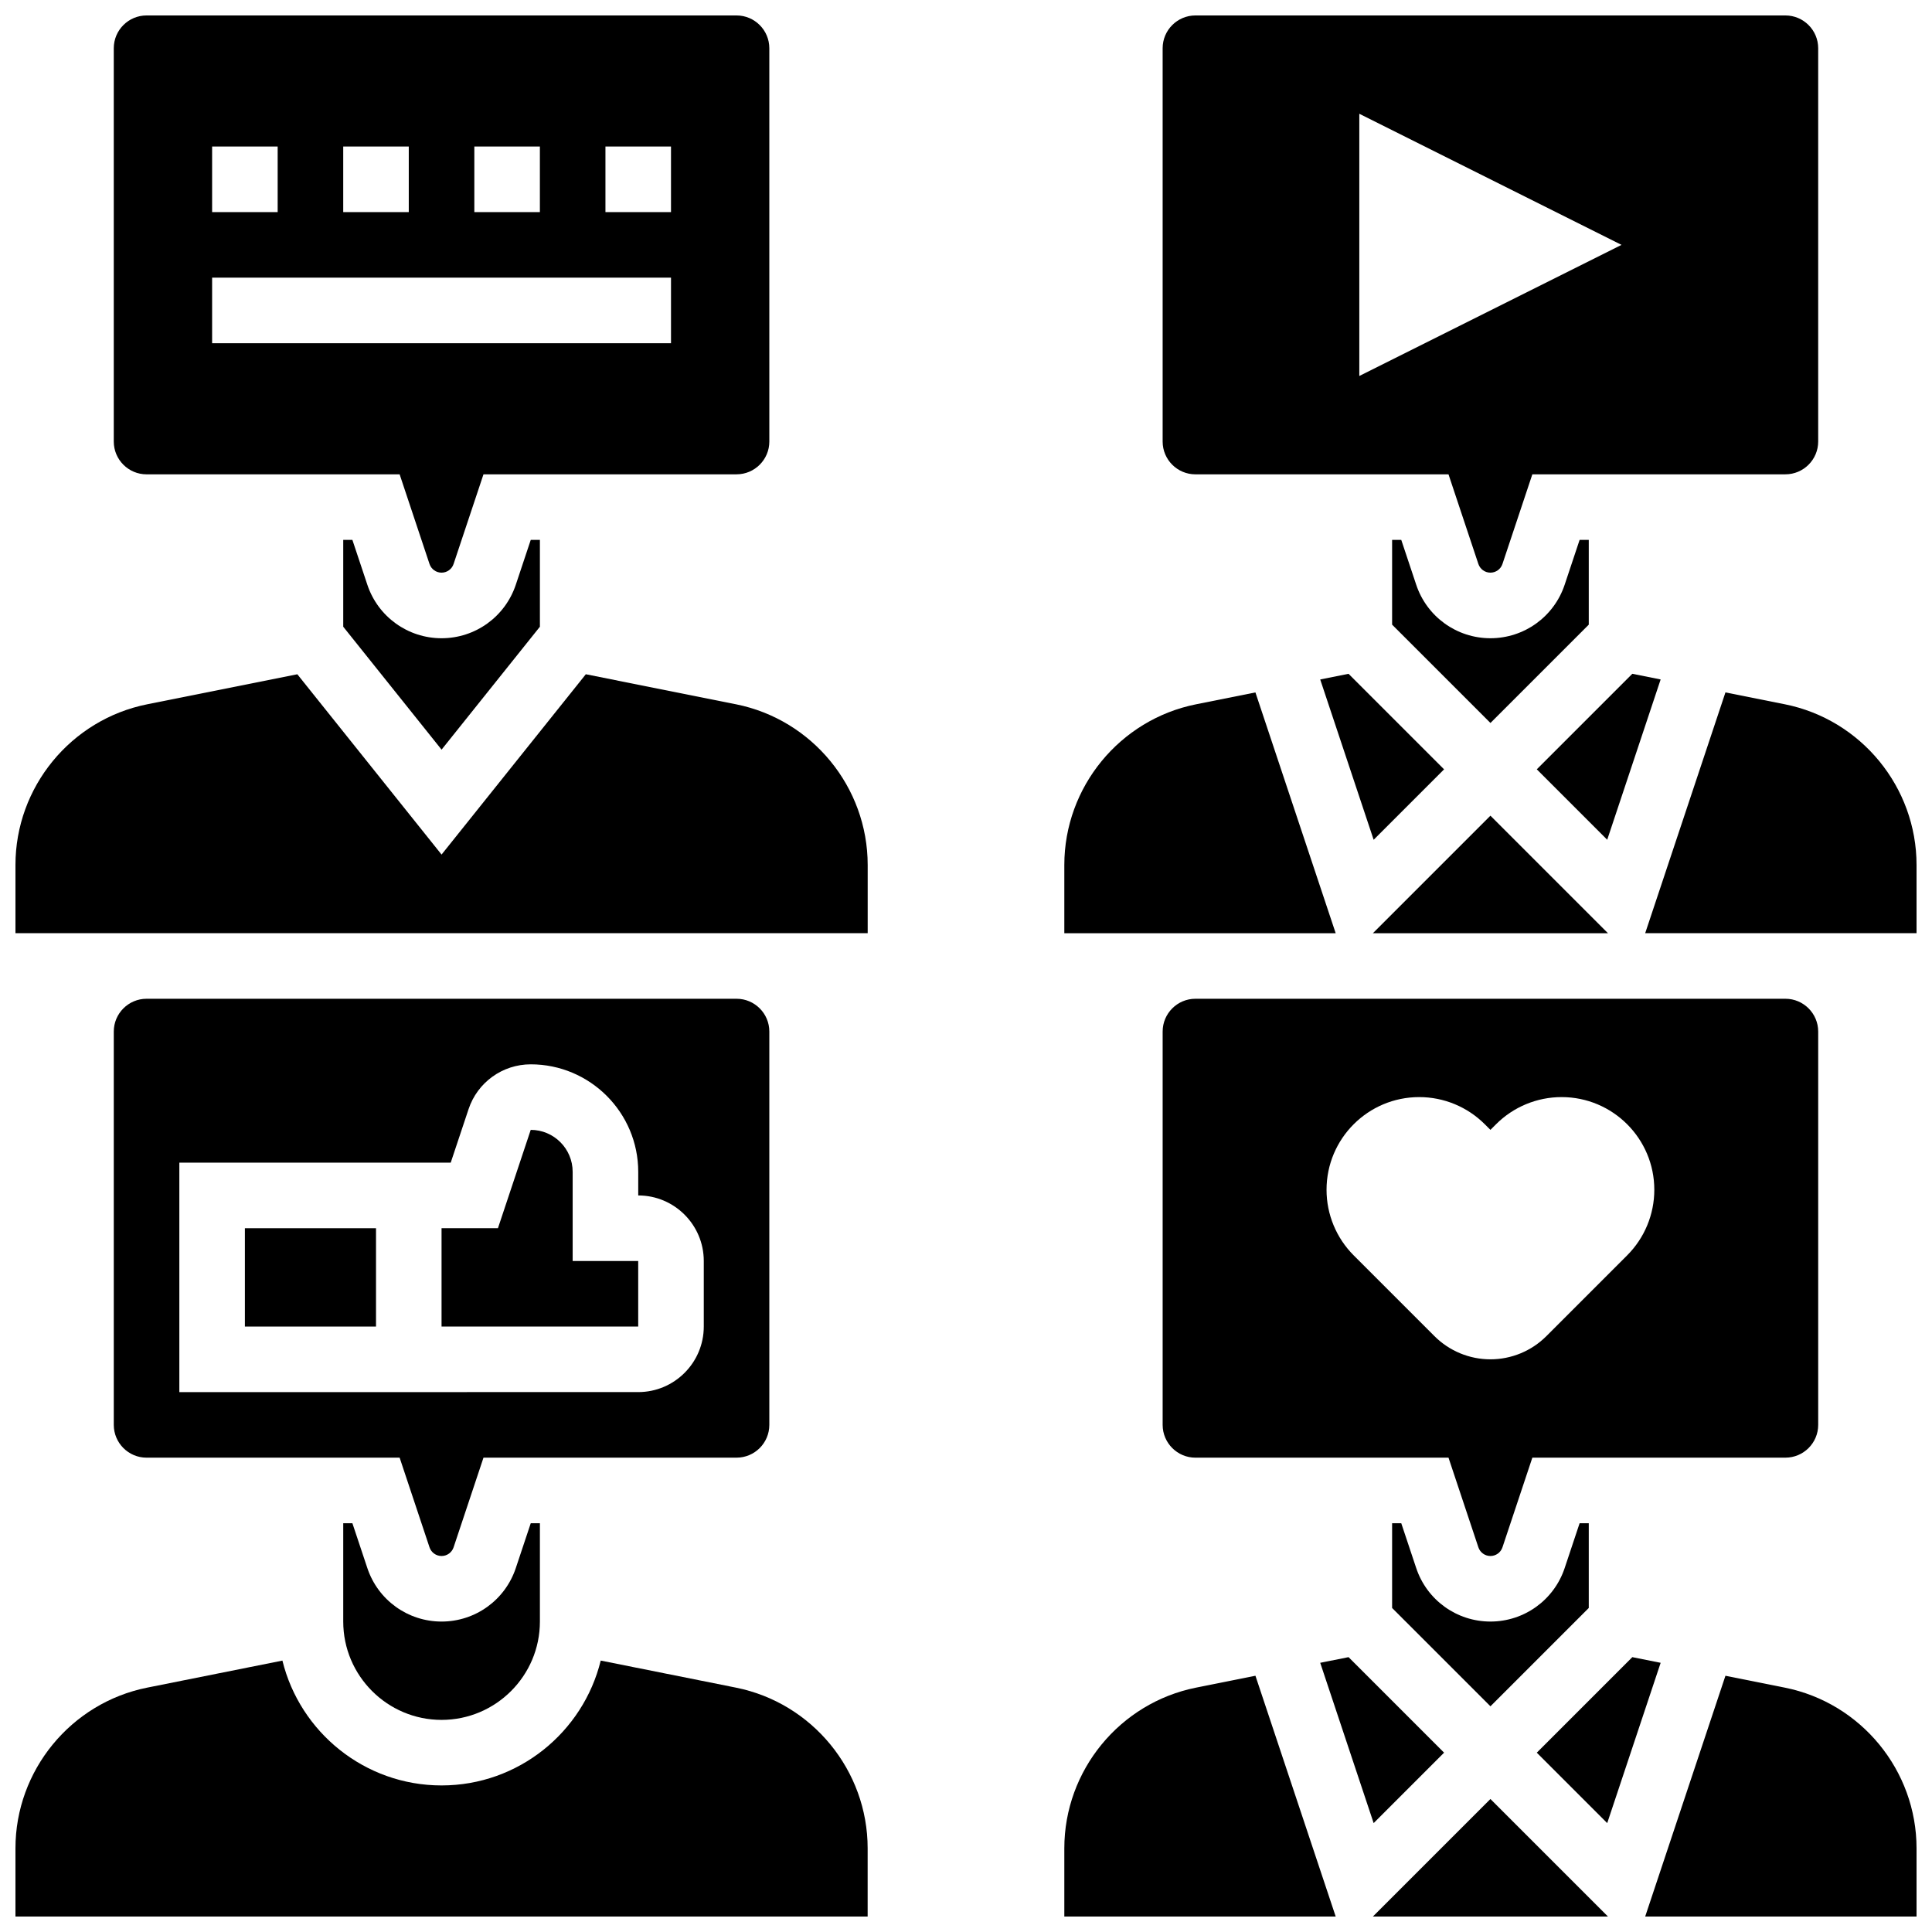
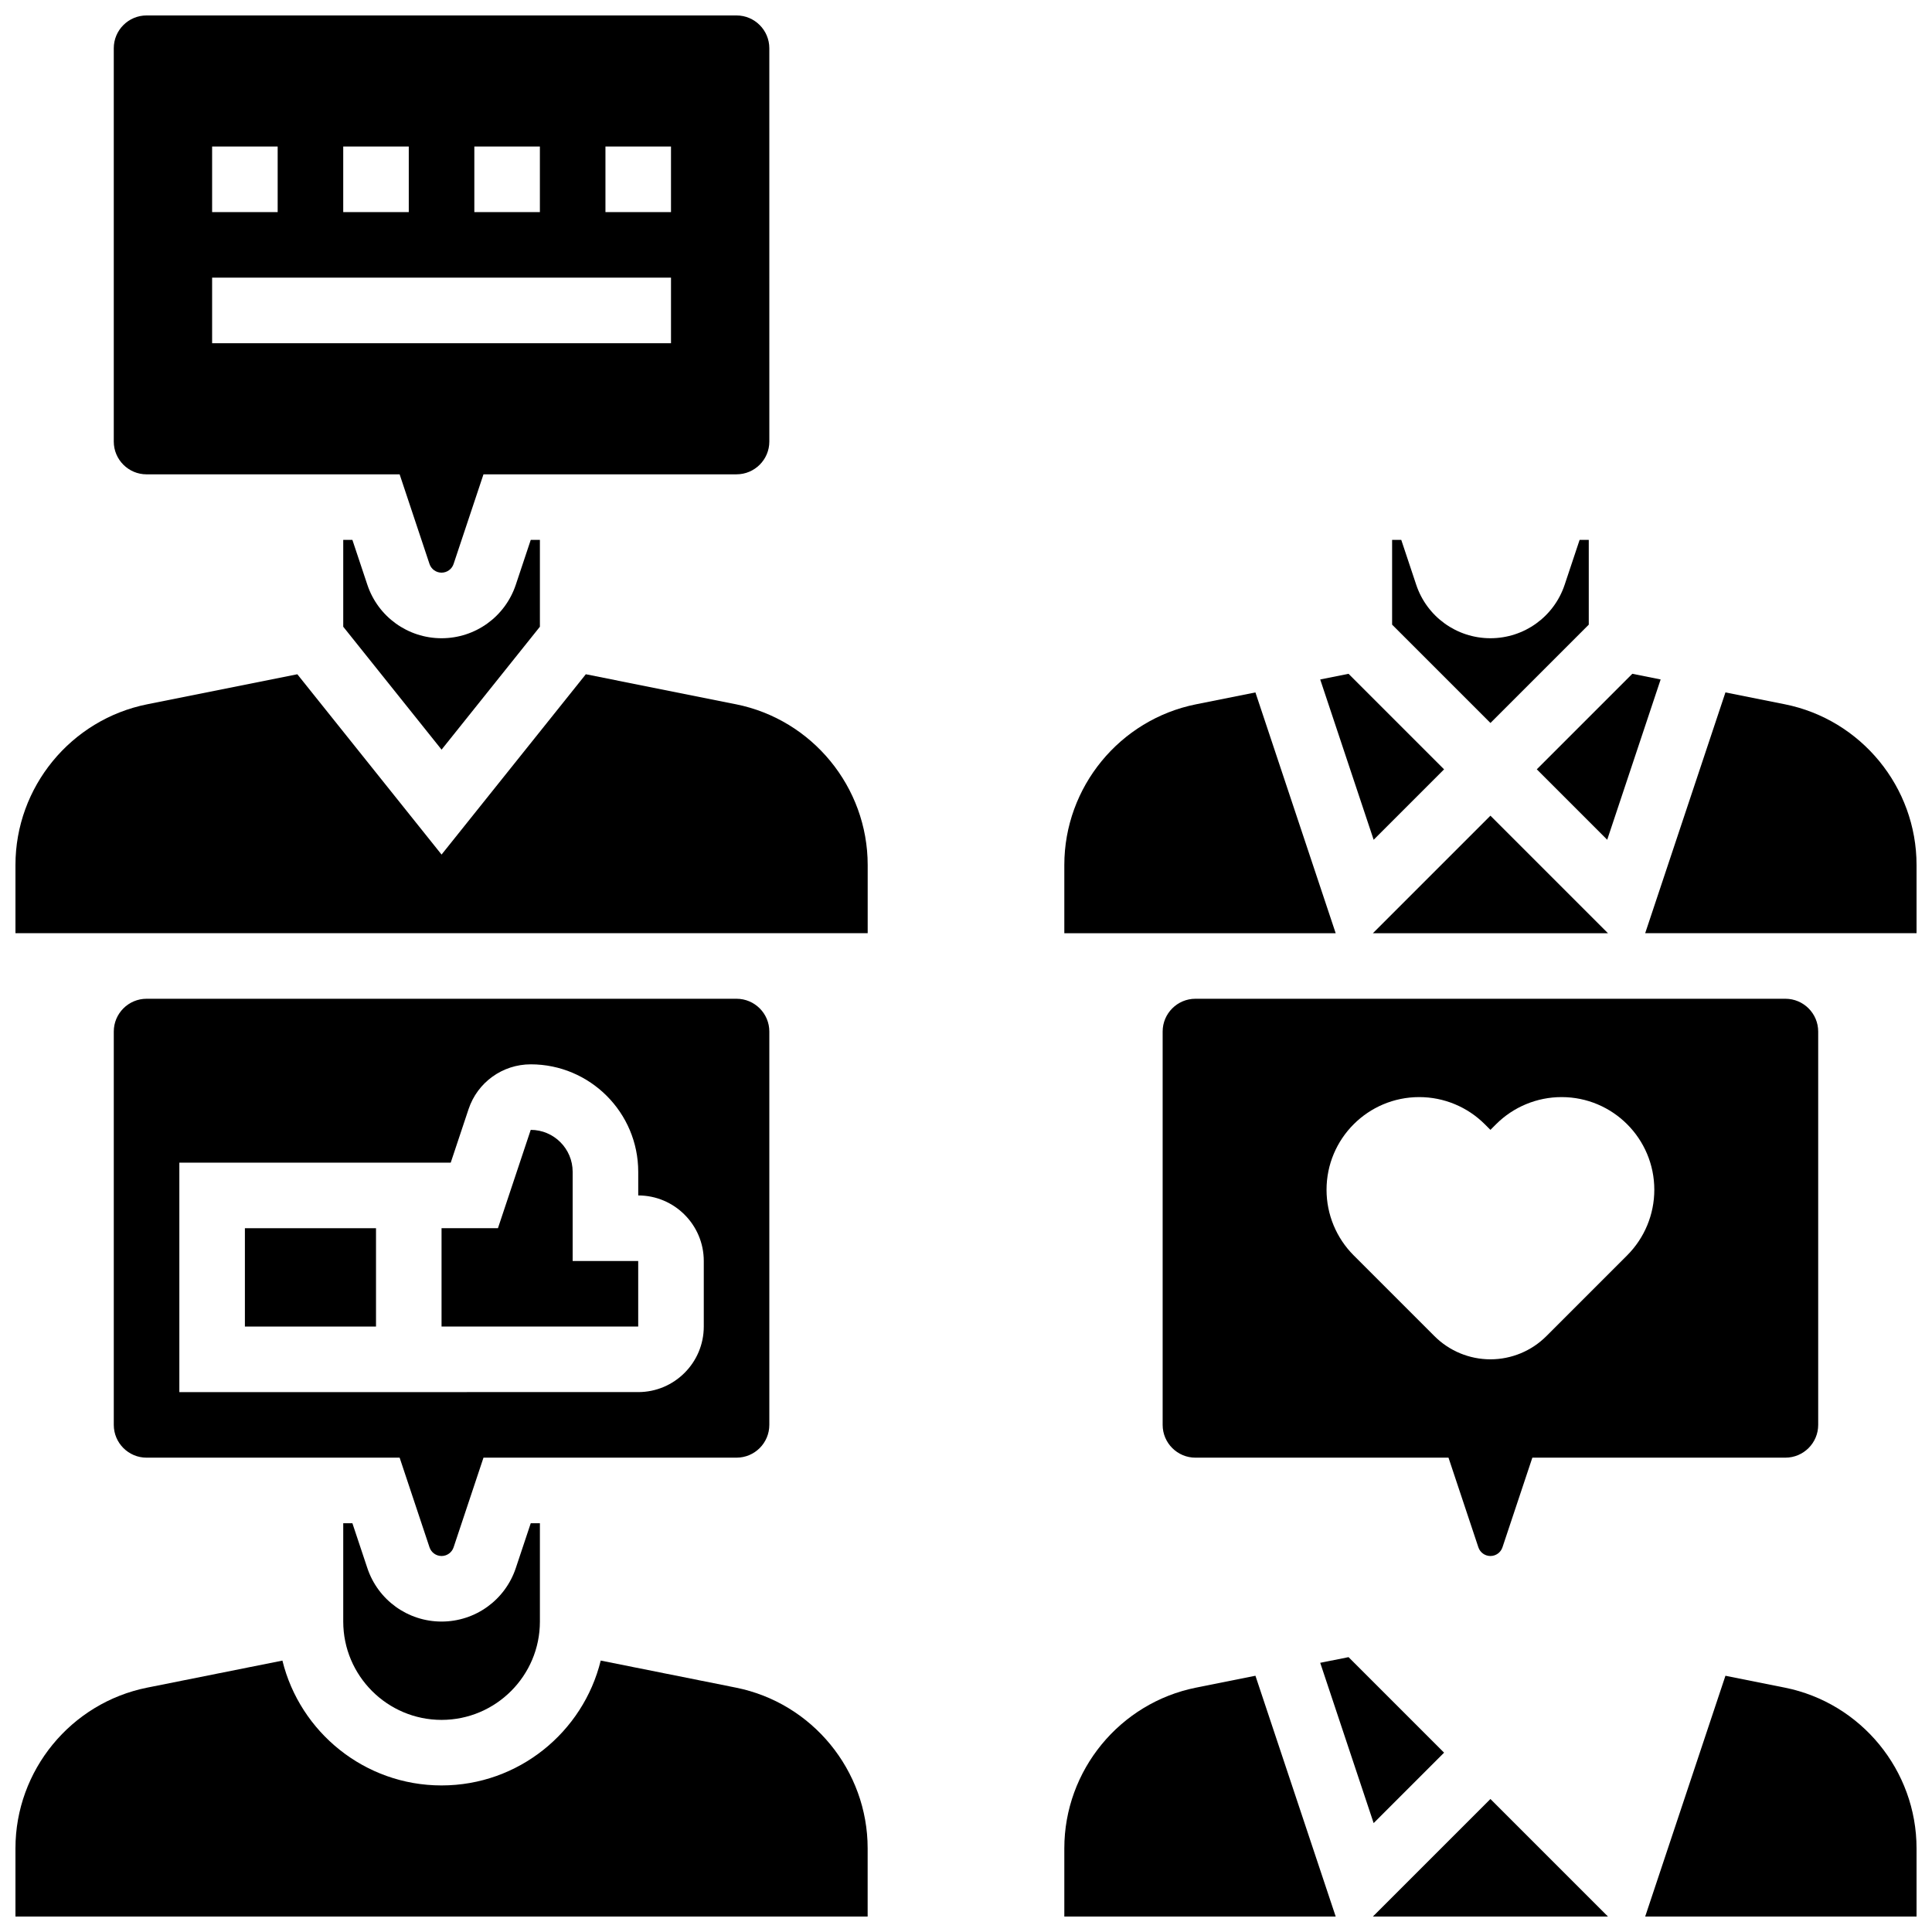
<svg xmlns="http://www.w3.org/2000/svg" width="800px" height="800px" version="1.1" viewBox="144 144 512 512">
  <defs>
    <clipPath id="h">
      <path d="m452 148.09h174v147.91h-174z" />
    </clipPath>
    <clipPath id="g">
      <path d="m507 620h64v31.902h-64z" />
    </clipPath>
    <clipPath id="f">
      <path d="m579 588h72.902v63.902h-72.902z" />
    </clipPath>
    <clipPath id="e">
      <path d="m579 327h72.902v65h-72.902z" />
    </clipPath>
    <clipPath id="d">
      <path d="m426 588h72v63.902h-72z" />
    </clipPath>
    <clipPath id="c">
      <path d="m148.09 584h225.91v67.902h-225.91z" />
    </clipPath>
    <clipPath id="b">
      <path d="m148.09 322h225.91v70h-225.91z" />
    </clipPath>
    <clipPath id="a">
      <path d="m174 148.09h174v147.91h-174z" />
    </clipPath>
  </defs>
  <path d="m507.83 391.31h62.297l-31.148-31.148z" />
  <path d="m493.87 584.66 14.16 42.48 18.664-18.664-25.316-25.316z" />
  <path d="m565.04 309.54v-22.465h-2.426l-3.961 11.879c-2.824 8.484-10.73 14.184-19.672 14.184-8.941 0-16.848-5.699-19.672-14.18l-3.961-11.883h-2.426v22.461l26.059 26.059z" />
  <path d="m493.87 324.07 14.16 42.48 18.664-18.668-25.316-25.316z" />
  <g clip-path="url(#h)">
-     <path d="m460.8 269.7h67.066l7.918 23.758c0.461 1.375 1.742 2.301 3.191 2.301s2.734-0.926 3.191-2.301l7.922-23.758h67.062c4.789 0 8.688-3.898 8.688-8.688v-104.23c0-4.789-3.898-8.688-8.688-8.688h-156.35c-4.789 0-8.688 3.898-8.688 8.688v104.24c0 4.785 3.894 8.684 8.688 8.684zm43.43-95.551 69.492 34.746-69.492 34.746z" />
-   </g>
+     </g>
  <path d="m576.58 322.56-25.316 25.316 18.664 18.668 14.16-42.48z" />
  <path d="m497.97 391.31-21.27-63.812-15.73 3.148c-20.23 4.043-34.914 21.953-34.914 42.586v18.078z" />
  <g clip-path="url(#g)">
    <path d="m507.83 651.9h62.297l-31.148-31.145z" />
  </g>
  <g clip-path="url(#f)">
    <path d="m616.99 591.24-15.73-3.148-21.27 63.812h71.914v-18.078c0-20.629-14.684-38.539-34.914-42.586z" />
  </g>
  <g clip-path="url(#e)">
    <path d="m616.99 330.64-15.73-3.148-21.27 63.816h71.914v-18.078c0-20.633-14.684-38.543-34.914-42.59z" />
  </g>
  <path d="m625.84 521.61v-104.24c0-4.789-3.898-8.688-8.688-8.688h-156.35c-4.789 0-8.688 3.898-8.688 8.688v104.24c0 4.789 3.898 8.688 8.688 8.688h67.066l7.918 23.758c0.461 1.375 1.742 2.301 3.191 2.301s2.734-0.926 3.191-2.301l7.922-23.762h67.062c4.789 0 8.688-3.894 8.688-8.684zm-50.629-44.926-21.406 21.406c-3.934 3.934-9.266 6.144-14.828 6.144s-10.895-2.211-14.828-6.141l-21.406-21.406c-4.606-4.606-7.195-10.855-7.195-17.371-0.004-13.57 10.996-24.574 24.566-24.574 6.516 0 12.766 2.59 17.371 7.195l1.492 1.492 1.492-1.492c4.606-4.606 10.855-7.195 17.371-7.195 13.566 0 24.57 11.004 24.57 24.57 0 6.516-2.59 12.766-7.199 17.371z" />
-   <path d="m565.04 570.13v-22.461h-2.426l-3.961 11.879c-2.824 8.48-10.73 14.18-19.672 14.18-8.941 0-16.848-5.699-19.672-14.18l-3.961-11.879h-2.426v22.461l26.059 26.059z" />
-   <path d="m584.09 584.66-7.508-1.5-25.316 25.316 18.664 18.664z" />
  <g clip-path="url(#d)">
    <path d="m460.97 591.24c-20.23 4.047-34.914 21.957-34.914 42.586v18.078h71.918l-21.27-63.812z" />
  </g>
  <path d="m295.76 454.54c0-6.129-4.984-11.113-11.113-11.113l-8.688 26.059h-14.945v26.059h52.117v-17.371h-17.371z" />
  <path d="m261.02 573.73c-8.941 0-16.848-5.699-19.672-14.18l-3.961-11.879h-2.426v26.059c0 14.367 11.691 26.059 26.059 26.059s26.059-11.691 26.059-26.059v-26.059h-2.426l-3.961 11.879c-2.824 8.48-10.73 14.18-19.672 14.18z" />
  <path d="m347.88 521.61v-104.24c0-4.789-3.898-8.688-8.688-8.688h-156.35c-4.789 0-8.688 3.898-8.688 8.688v104.24c0 4.789 3.898 8.688 8.688 8.688h67.066l7.918 23.758c0.461 1.375 1.742 2.301 3.191 2.301s2.734-0.926 3.191-2.301l7.922-23.762h67.066c4.789 0 8.684-3.894 8.684-8.684zm-17.371-26.062c0 9.578-7.793 17.371-17.371 17.371l-121.61 0.004v-60.805h71.918l4.727-14.18c2.367-7.106 8.992-11.879 16.48-11.879 15.703 0 28.484 12.777 28.484 28.484v6.262c9.578 0 17.371 7.793 17.371 17.371z" />
  <g clip-path="url(#c)">
    <path d="m339.03 591.24-35.832-7.168c-4.656 18.969-21.797 33.086-42.18 33.086s-37.523-14.117-42.176-33.086l-35.832 7.168c-20.23 4.047-34.914 21.957-34.914 42.586v18.078h225.84v-18.078c0-20.629-14.68-38.539-34.91-42.586z" />
  </g>
  <path d="m208.9 469.49h34.746v26.059h-34.746z" />
  <g clip-path="url(#b)">
    <path d="m339.03 330.64-39.781-7.957-38.23 47.785-38.223-47.781-39.781 7.957c-20.234 4.043-34.918 21.953-34.918 42.586v18.078h225.85v-18.078c-0.004-20.633-14.684-38.543-34.914-42.59z" />
  </g>
  <path d="m261.02 313.14c-8.941 0-16.848-5.699-19.672-14.18l-3.961-11.883h-2.426v23.012l26.059 32.574 26.059-32.574v-23.012h-2.426l-3.961 11.879c-2.824 8.484-10.73 14.184-19.672 14.184z" />
  <g clip-path="url(#a)">
    <path d="m182.84 269.7h67.066l7.918 23.758c0.461 1.375 1.742 2.301 3.191 2.301s2.734-0.926 3.191-2.301l7.922-23.758h67.066c4.789 0 8.688-3.898 8.688-8.688l-0.004-104.23c0-4.789-3.898-8.688-8.688-8.688h-156.35c-4.789 0-8.688 3.898-8.688 8.688v104.24c0 4.785 3.898 8.684 8.688 8.684zm121.61-86.863h17.371v17.371h-17.371zm-34.746 0h17.371v17.371h-17.371zm-34.746 0h17.371v17.371h-17.371zm-34.746 0h17.371v17.371h-17.371zm0 34.746h121.61v17.371h-121.61z" />
  </g>
</svg>